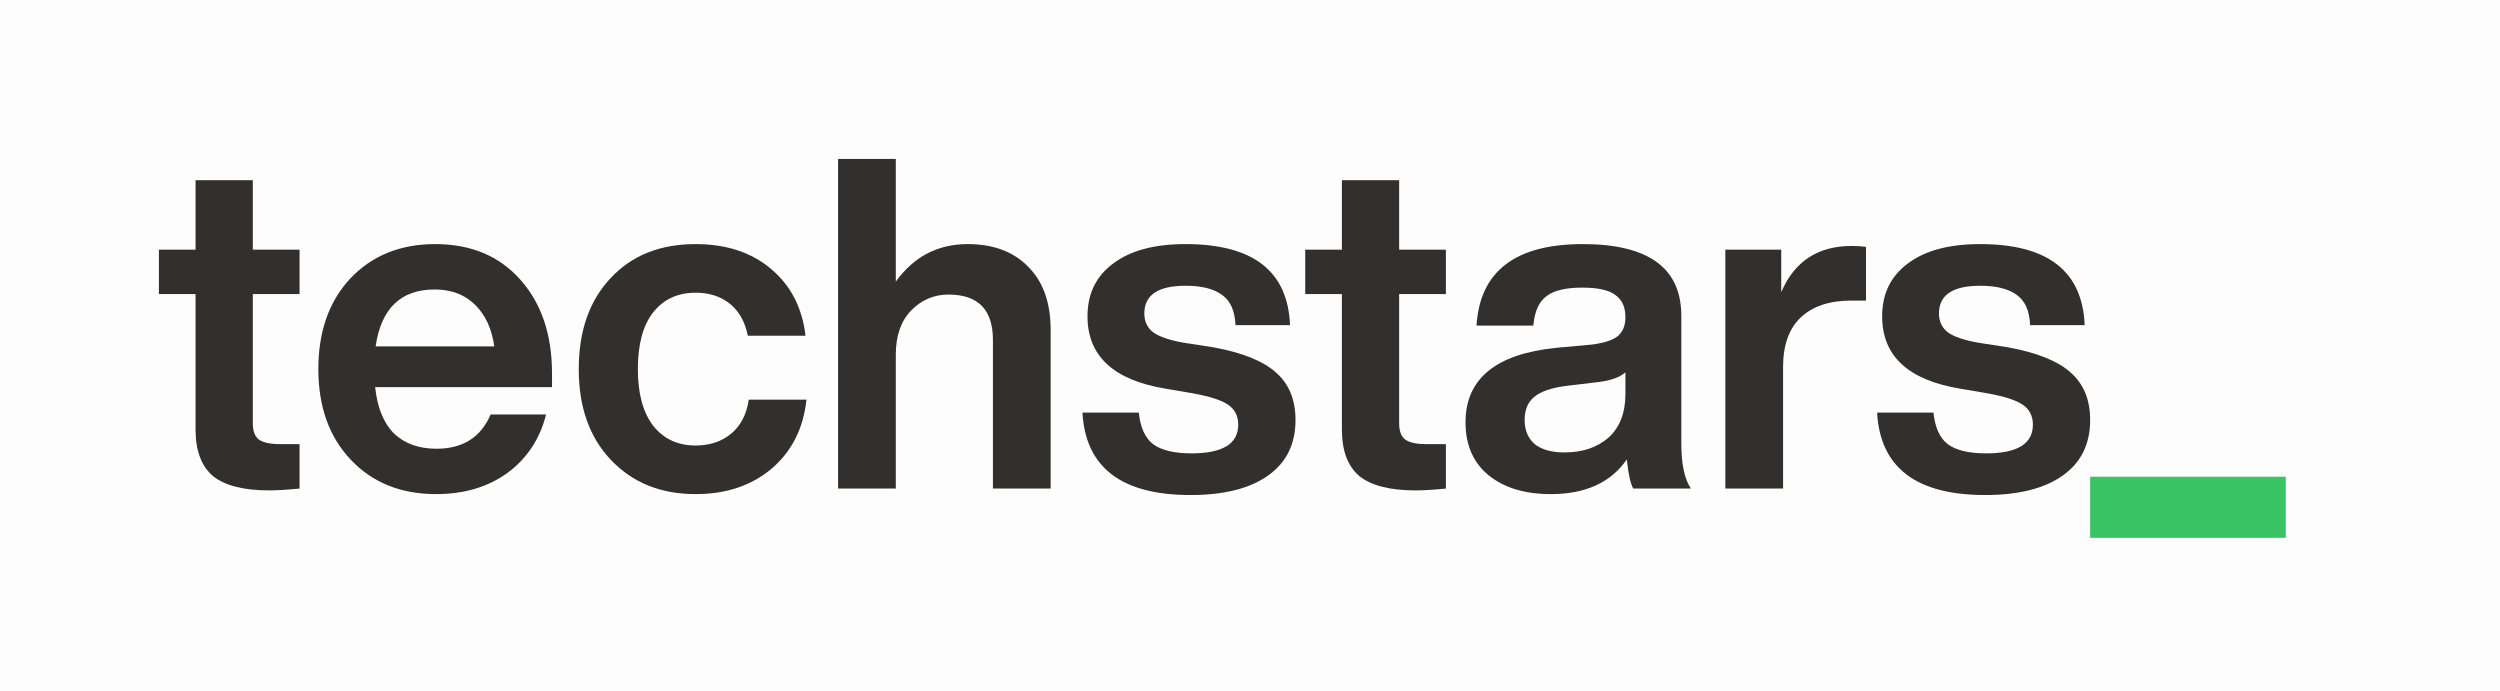
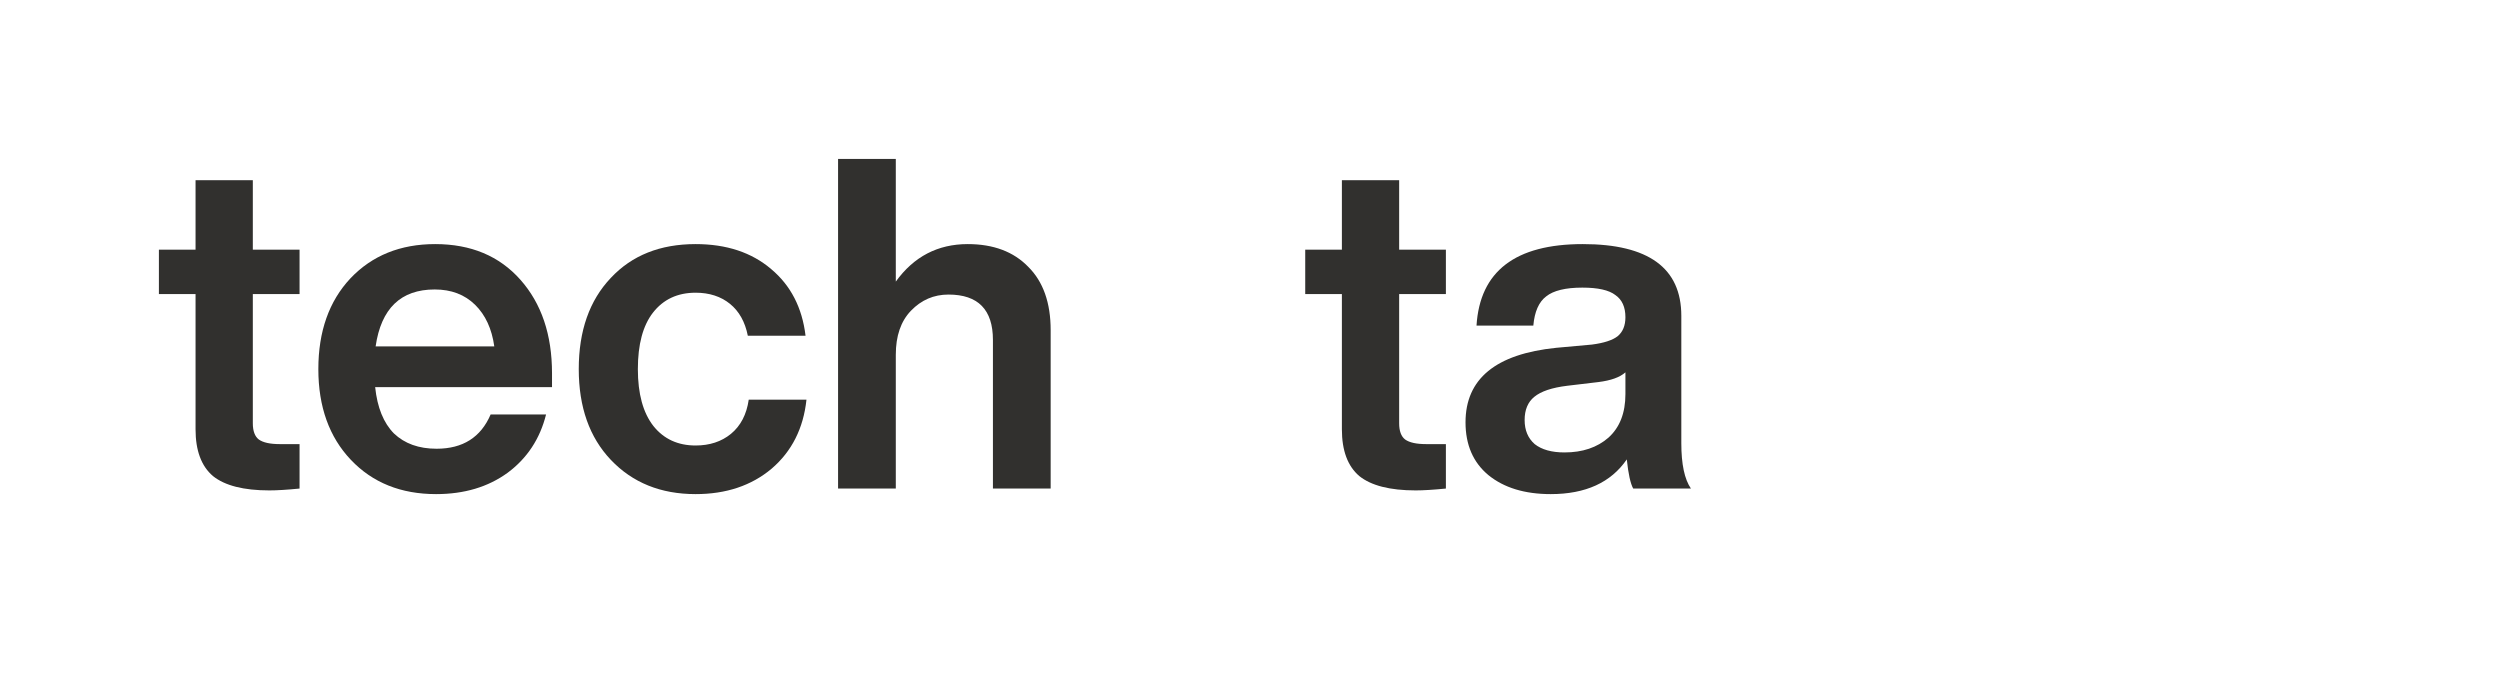
<svg xmlns="http://www.w3.org/2000/svg" width="362" height="100" viewBox="0 0 362 100" fill="none">
-   <rect width="361.947" height="100" fill="#31302E" fill-opacity="0.01" />
  <path d="M43.376 36.149V42.585H36.609V61.29C36.609 62.407 36.897 63.189 37.472 63.636C38.091 64.083 39.108 64.307 40.524 64.307H43.376V70.743C41.563 70.922 40.103 71.011 38.998 71.011C35.282 71.011 32.562 70.318 30.837 68.933C29.157 67.502 28.316 65.245 28.316 62.161V42.585H23.009V36.149H28.316V26.093H36.609V36.149H43.376Z" fill="#31302E" />
  <path d="M79.932 54.049V56.061H54.324C54.633 59.011 55.54 61.245 57.044 62.765C58.592 64.24 60.648 64.977 63.214 64.977C67.017 64.977 69.627 63.324 71.042 60.016H79.07C78.185 63.547 76.328 66.363 73.497 68.463C70.666 70.519 67.216 71.547 63.147 71.547C58.061 71.547 53.948 69.894 50.807 66.586C47.667 63.279 46.097 58.899 46.097 53.446C46.097 47.993 47.645 43.613 50.741 40.306C53.881 36.998 57.972 35.345 63.015 35.345C68.189 35.345 72.303 37.065 75.355 40.507C78.406 43.948 79.932 48.462 79.932 54.049ZM62.948 41.915C58.039 41.915 55.186 44.663 54.39 50.161H71.573C71.219 47.613 70.29 45.602 68.787 44.127C67.283 42.652 65.337 41.915 62.948 41.915Z" fill="#31302E" />
  <path d="M100.722 71.547C95.679 71.547 91.588 69.894 88.448 66.586C85.352 63.324 83.804 58.943 83.804 53.446C83.804 47.904 85.352 43.501 88.448 40.239C91.5 36.976 95.591 35.345 100.722 35.345C105.189 35.345 108.838 36.551 111.668 38.965C114.499 41.334 116.158 44.552 116.644 48.619H108.285C107.887 46.608 107.024 45.066 105.697 43.993C104.37 42.92 102.712 42.384 100.722 42.384C98.112 42.384 96.055 43.345 94.552 45.267C93.092 47.144 92.362 49.87 92.362 53.446C92.362 57.022 93.114 59.77 94.618 61.692C96.122 63.569 98.156 64.508 100.722 64.508C102.756 64.508 104.459 63.949 105.83 62.832C107.245 61.67 108.108 60.016 108.417 57.871H116.777C116.334 62.027 114.654 65.357 111.735 67.86C108.815 70.318 105.144 71.547 100.722 71.547Z" fill="#31302E" />
  <path d="M140.128 35.345C143.843 35.345 146.762 36.44 148.885 38.63C151.052 40.775 152.136 43.837 152.136 47.814V70.743H143.776V49.222C143.776 44.842 141.631 42.652 137.341 42.652C135.218 42.652 133.405 43.434 131.901 44.999C130.441 46.518 129.712 48.641 129.712 51.368V70.743H121.352V23.009H129.712V40.775C132.321 37.155 135.793 35.345 140.128 35.345Z" fill="#31302E" />
-   <path d="M172.398 71.681C162.402 71.681 157.183 67.704 156.74 59.748H164.901C165.122 61.893 165.807 63.413 166.957 64.307C168.152 65.201 170.009 65.648 172.53 65.648C177.042 65.648 179.297 64.262 179.297 61.491C179.297 60.24 178.811 59.279 177.838 58.608C176.865 57.938 175.118 57.379 172.597 56.932L168.682 56.262C161.208 55.01 157.47 51.524 157.47 45.803C157.47 42.54 158.709 39.993 161.185 38.16C163.662 36.283 167.156 35.345 171.668 35.345C181.442 35.345 186.484 39.255 186.794 47.077H178.899C178.811 45.021 178.169 43.568 176.975 42.719C175.781 41.825 174.012 41.378 171.668 41.378C167.687 41.378 165.697 42.719 165.697 45.401C165.697 46.563 166.139 47.479 167.024 48.15C167.908 48.775 169.368 49.267 171.402 49.625L175.715 50.295C179.872 51.055 182.88 52.262 184.737 53.915C186.639 55.569 187.59 57.871 187.59 60.821C187.59 64.307 186.263 66.989 183.61 68.866C180.956 70.743 177.218 71.681 172.398 71.681Z" fill="#31302E" />
  <path d="M209.365 36.149V42.585H202.598V61.29C202.598 62.407 202.885 63.189 203.46 63.636C204.08 64.083 205.097 64.307 206.512 64.307H209.365V70.743C207.552 70.922 206.092 71.011 204.986 71.011C201.271 71.011 198.551 70.318 196.826 68.933C195.145 67.502 194.305 65.245 194.305 62.161V42.585H188.997V36.149H194.305V26.093H202.598V36.149H209.365Z" fill="#31302E" />
  <path d="M244.848 70.743H236.489C236.091 70.028 235.781 68.62 235.56 66.519C233.26 69.871 229.589 71.547 224.547 71.547C220.788 71.547 217.78 70.631 215.524 68.799C213.313 66.966 212.207 64.418 212.207 61.156C212.207 54.854 216.586 51.256 225.343 50.362L230.518 49.893C232.243 49.669 233.481 49.267 234.233 48.686C234.985 48.06 235.361 47.144 235.361 45.937C235.361 44.462 234.875 43.39 233.902 42.719C232.973 42.004 231.381 41.647 229.125 41.647C226.692 41.647 224.945 42.071 223.884 42.92C222.822 43.725 222.203 45.133 222.026 47.144H213.8C214.286 39.278 219.417 35.345 229.191 35.345C238.701 35.345 243.455 38.808 243.455 45.736V64.173C243.455 67.212 243.92 69.402 244.848 70.743ZM226.538 65.513C229.147 65.513 231.27 64.798 232.907 63.368C234.543 61.893 235.361 59.793 235.361 57.066V53.915C234.565 54.63 233.26 55.1 231.447 55.323L226.936 55.859C224.724 56.128 223.132 56.664 222.159 57.468C221.23 58.228 220.766 59.346 220.766 60.821C220.766 62.295 221.252 63.458 222.225 64.307C223.242 65.111 224.68 65.513 226.538 65.513Z" fill="#31302E" />
-   <path d="M268.139 35.613C268.891 35.613 269.577 35.657 270.196 35.747V43.524H268.073C264.888 43.524 262.434 44.351 260.709 46.004C259.028 47.613 258.188 50.005 258.188 53.178V70.743H249.828V36.149H257.922V42.317C259.824 37.847 263.23 35.613 268.139 35.613Z" fill="#31302E" />
-   <path d="M287.462 71.681C277.466 71.681 272.247 67.704 271.805 59.748H279.965C280.187 61.893 280.872 63.413 282.022 64.307C283.216 65.201 285.074 65.648 287.595 65.648C292.106 65.648 294.362 64.262 294.362 61.491C294.362 60.24 293.875 59.279 292.902 58.608C291.929 57.938 290.182 57.379 287.661 56.932L283.747 56.262C276.272 55.01 272.535 51.524 272.535 45.803C272.535 42.54 273.773 39.993 276.25 38.16C278.727 36.283 282.221 35.345 286.732 35.345C296.507 35.345 301.549 39.255 301.859 47.077H293.964C293.875 45.021 293.234 43.568 292.04 42.719C290.846 41.825 289.077 41.378 286.732 41.378C282.752 41.378 280.762 42.719 280.762 45.401C280.762 46.563 281.204 47.479 282.088 48.15C282.973 48.775 284.433 49.267 286.467 49.625L290.779 50.295C294.937 51.055 297.944 52.262 299.802 53.915C301.704 55.569 302.655 57.871 302.655 60.821C302.655 64.307 301.328 66.989 298.674 68.866C296.021 70.743 292.283 71.681 287.462 71.681Z" fill="#31302E" />
-   <rect x="302.655" y="69.027" width="28.319" height="8.85" fill="#39C463" />
</svg>